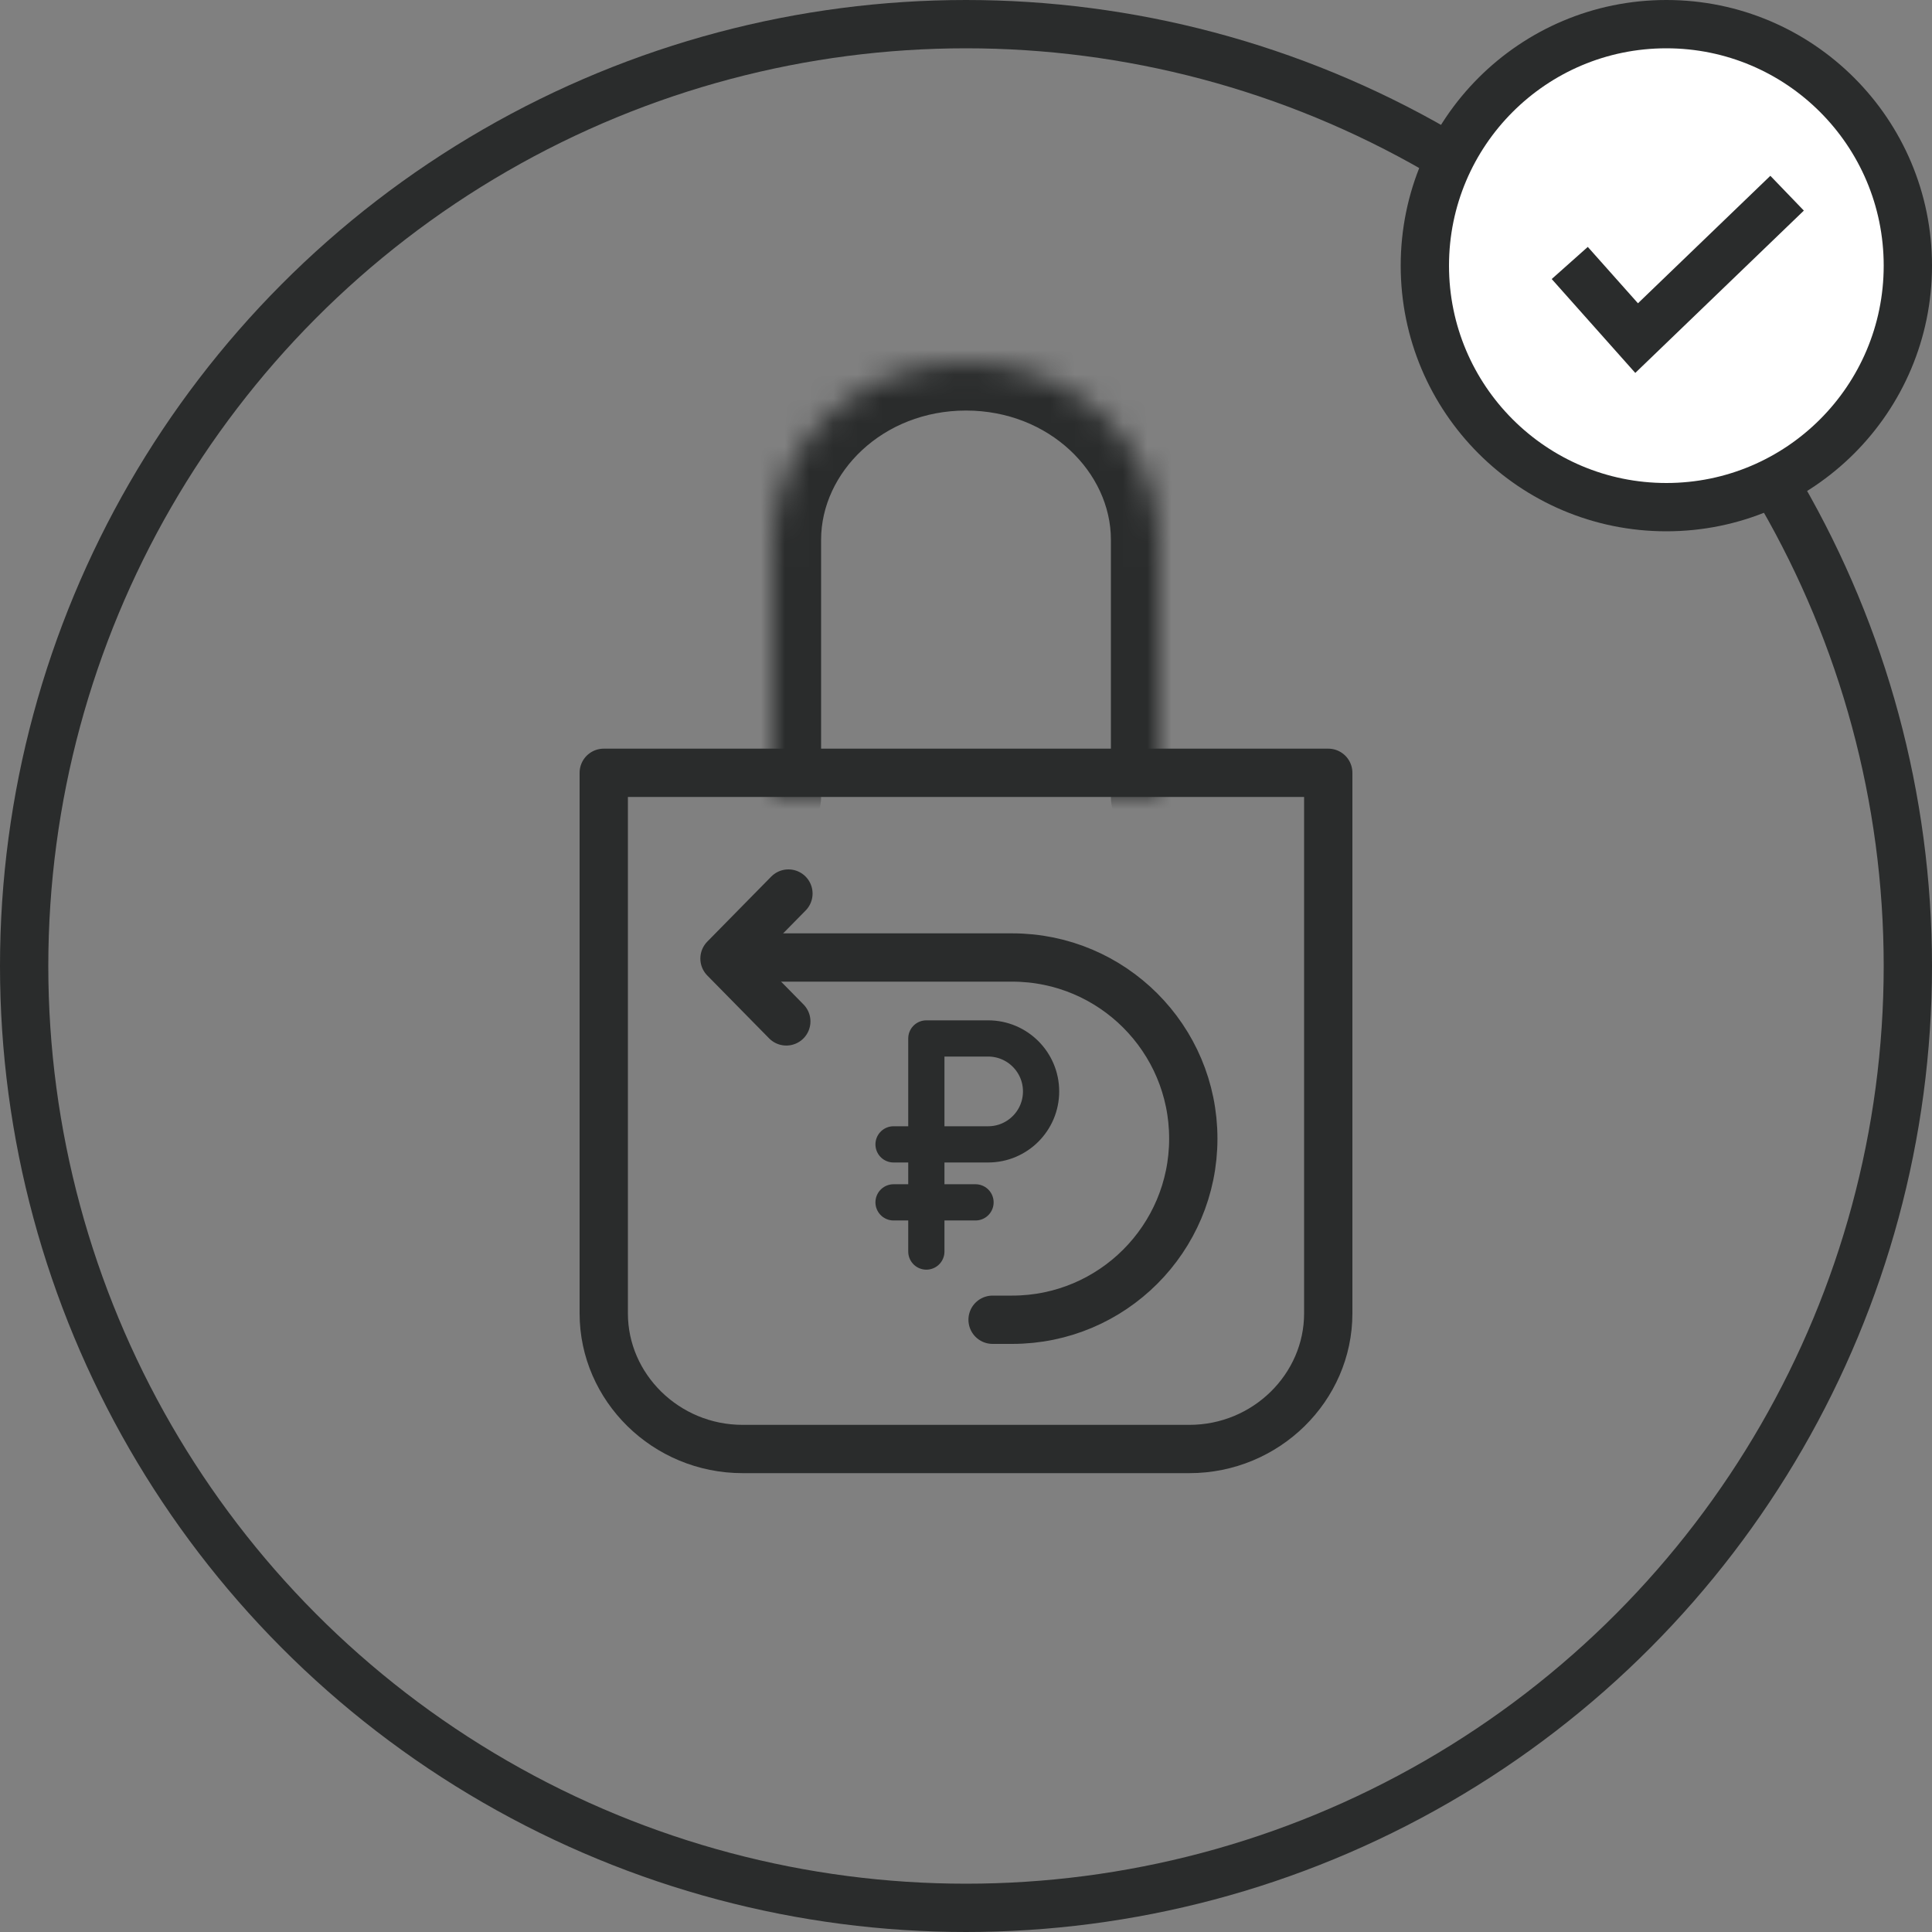
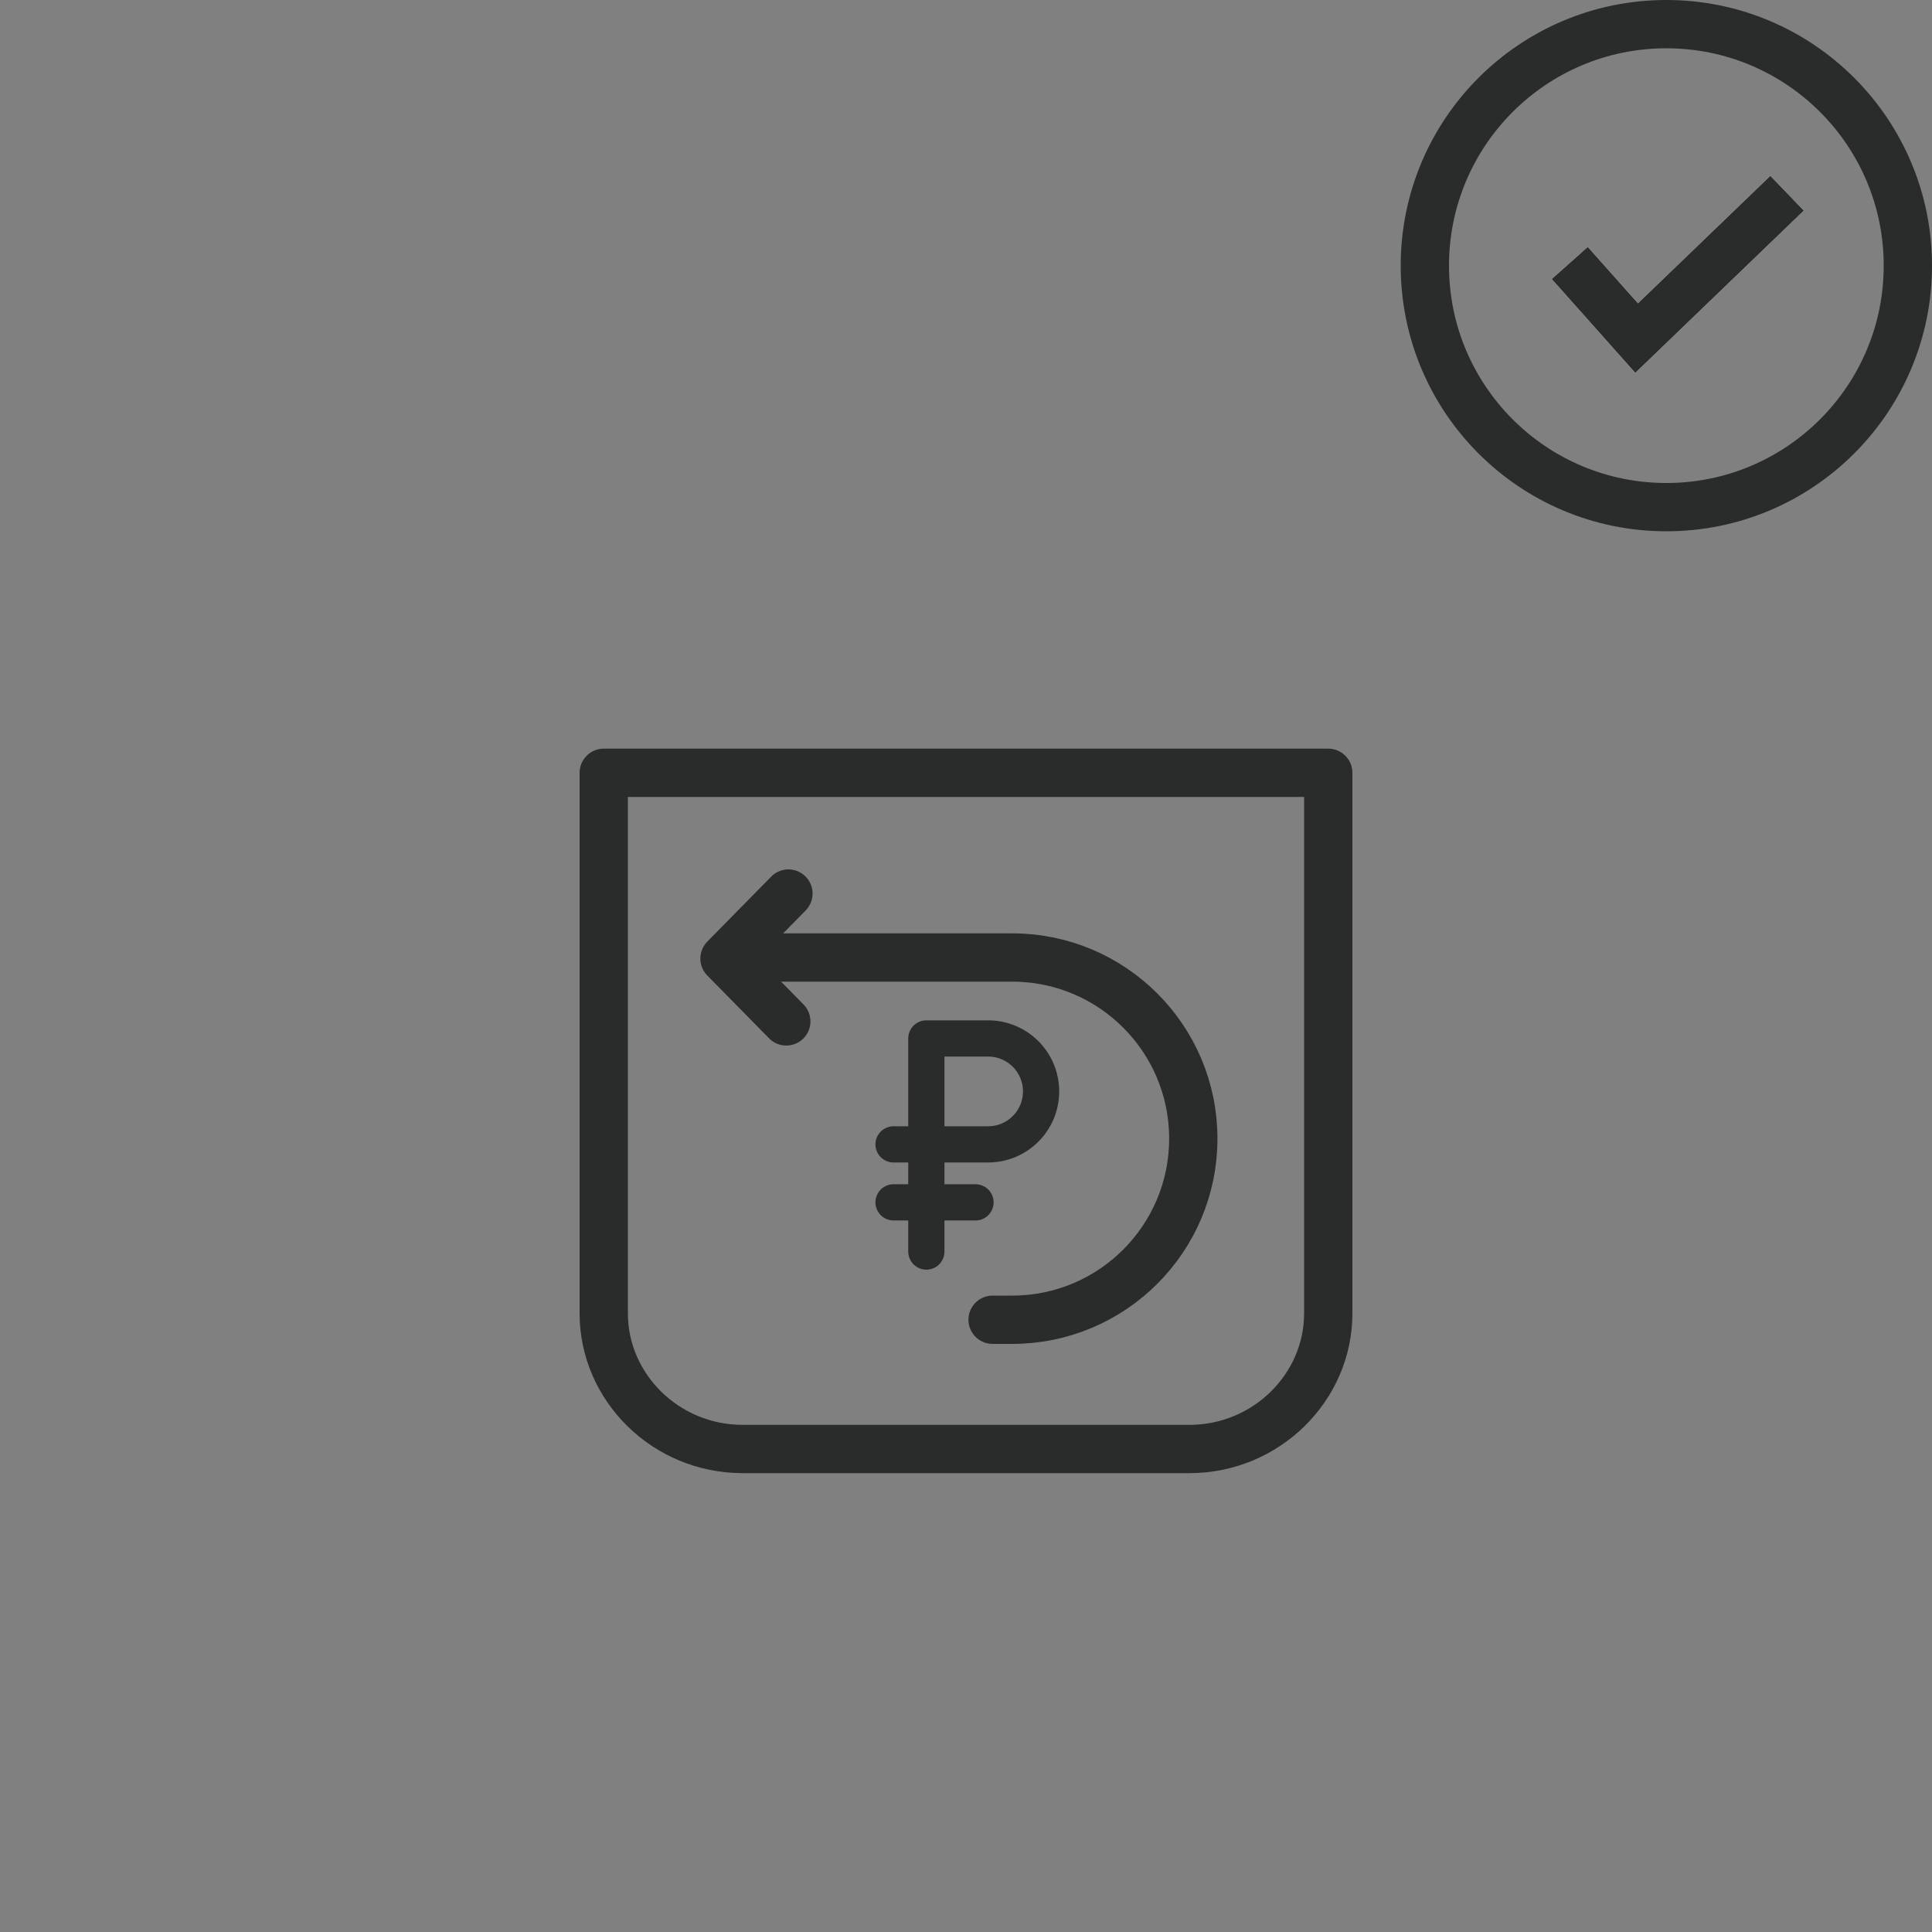
<svg xmlns="http://www.w3.org/2000/svg" width="80" height="80" viewBox="0 0 80 80" fill="none">
  <rect x="0" y="0" width="80" height="80" fill="#808080" stroke="none" />
-   <circle cx="40" cy="40" r="39" stroke="#2A2C2C" stroke-width="2" />
  <path d="M25 32H55V54.386C55 57.451 52.428 60 49.252 60H30.748C27.572 60 25 57.451 25 54.386V32Z" stroke="#2A2C2C" stroke-width="2" stroke-miterlimit="2.613" stroke-linecap="round" stroke-linejoin="round" />
  <mask id="path-3-inside-1" fill="white">
    <path d="M48 33V22.349C48 18.308 44.398 15 40 15C35.602 15 32 18.308 32 22.349V33" />
  </mask>
-   <path d="M46 33C46 34.105 46.895 35 48 35C49.105 35 50 34.105 50 33H46ZM30 33C30 34.105 30.895 35 32 35C33.105 35 34 34.105 34 33H30ZM50 33V22.349H46V33H50ZM50 22.349C50 17.048 45.34 13 40 13V17C43.457 17 46 19.57 46 22.349H50ZM40 13C34.66 13 30 17.048 30 22.349H34C34 19.57 36.543 17 40 17V13ZM30 22.349V33H34V22.349H30Z" fill="#2A2C2C" mask="url(#path-3-inside-1)" />
  <path d="M30.882 39.648H41.912C46.054 39.648 49.412 43.005 49.412 47.148V47.148C49.412 51.29 46.054 54.648 41.912 54.648H41.101" stroke="#2A2C2C" stroke-width="2" stroke-linecap="round" stroke-linejoin="round" />
  <path d="M32.647 37C32.506 37.144 30.823 38.854 30 39.692L32.559 42.294" stroke="#2A2C2C" stroke-width="2" stroke-linecap="round" stroke-linejoin="round" />
  <path d="M38.358 51.824V47.386M38.358 47.386V43H40.916C42.127 43 43.109 43.982 43.109 45.193V45.193C43.109 46.404 42.127 47.386 40.916 47.386H38.358ZM38.358 47.386H37" stroke="#2A2C2C" stroke-width="1.5" stroke-linecap="round" stroke-linejoin="round" />
  <path d="M37 49.787L40.394 49.787" stroke="#2A2C2C" stroke-width="1.5" stroke-linecap="round" stroke-linejoin="round" />
-   <circle cx="69" cy="11" r="10" fill="#2A2C2C" />
-   <circle cx="69" cy="11" r="10" fill="white" />
  <circle cx="69" cy="11" r="10" stroke="#2A2C2C" stroke-width="2" />
  <path d="M65 10.889L67.769 14L74 8" stroke="white" stroke-width="2" />
  <path d="M65 10.889L67.769 14L74 8" stroke="#2A2C2C" stroke-width="2" />
</svg>